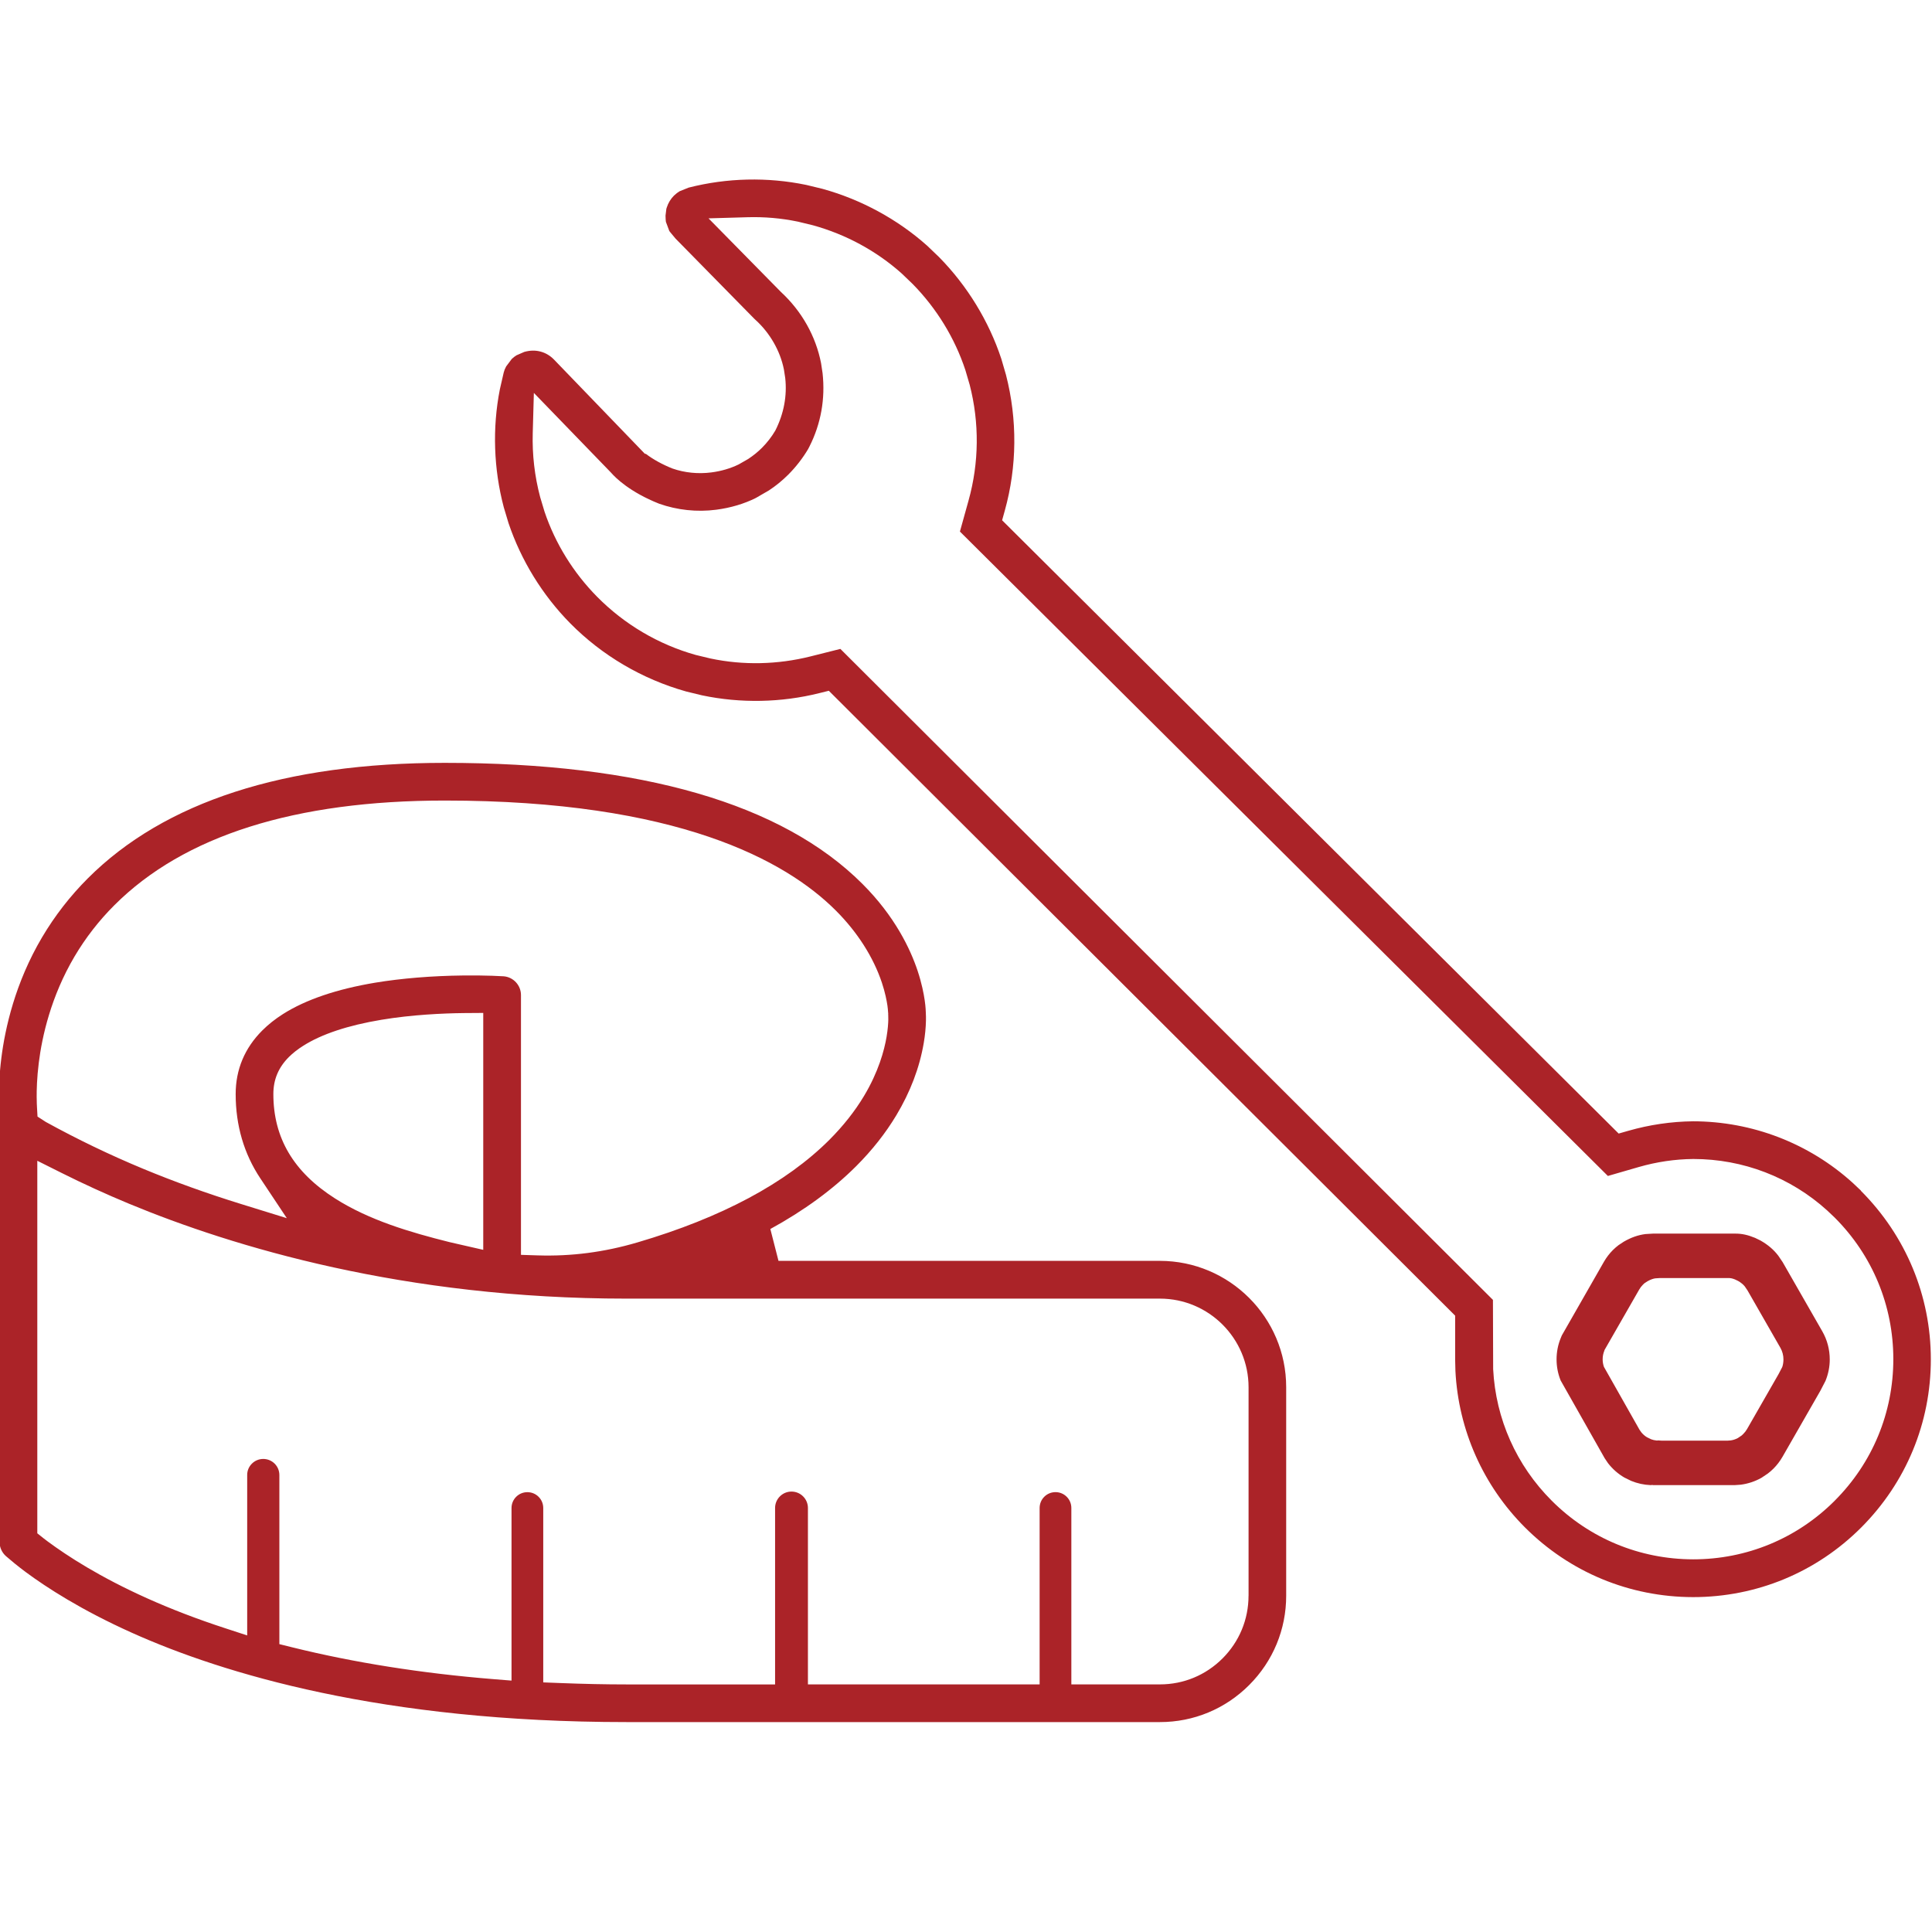
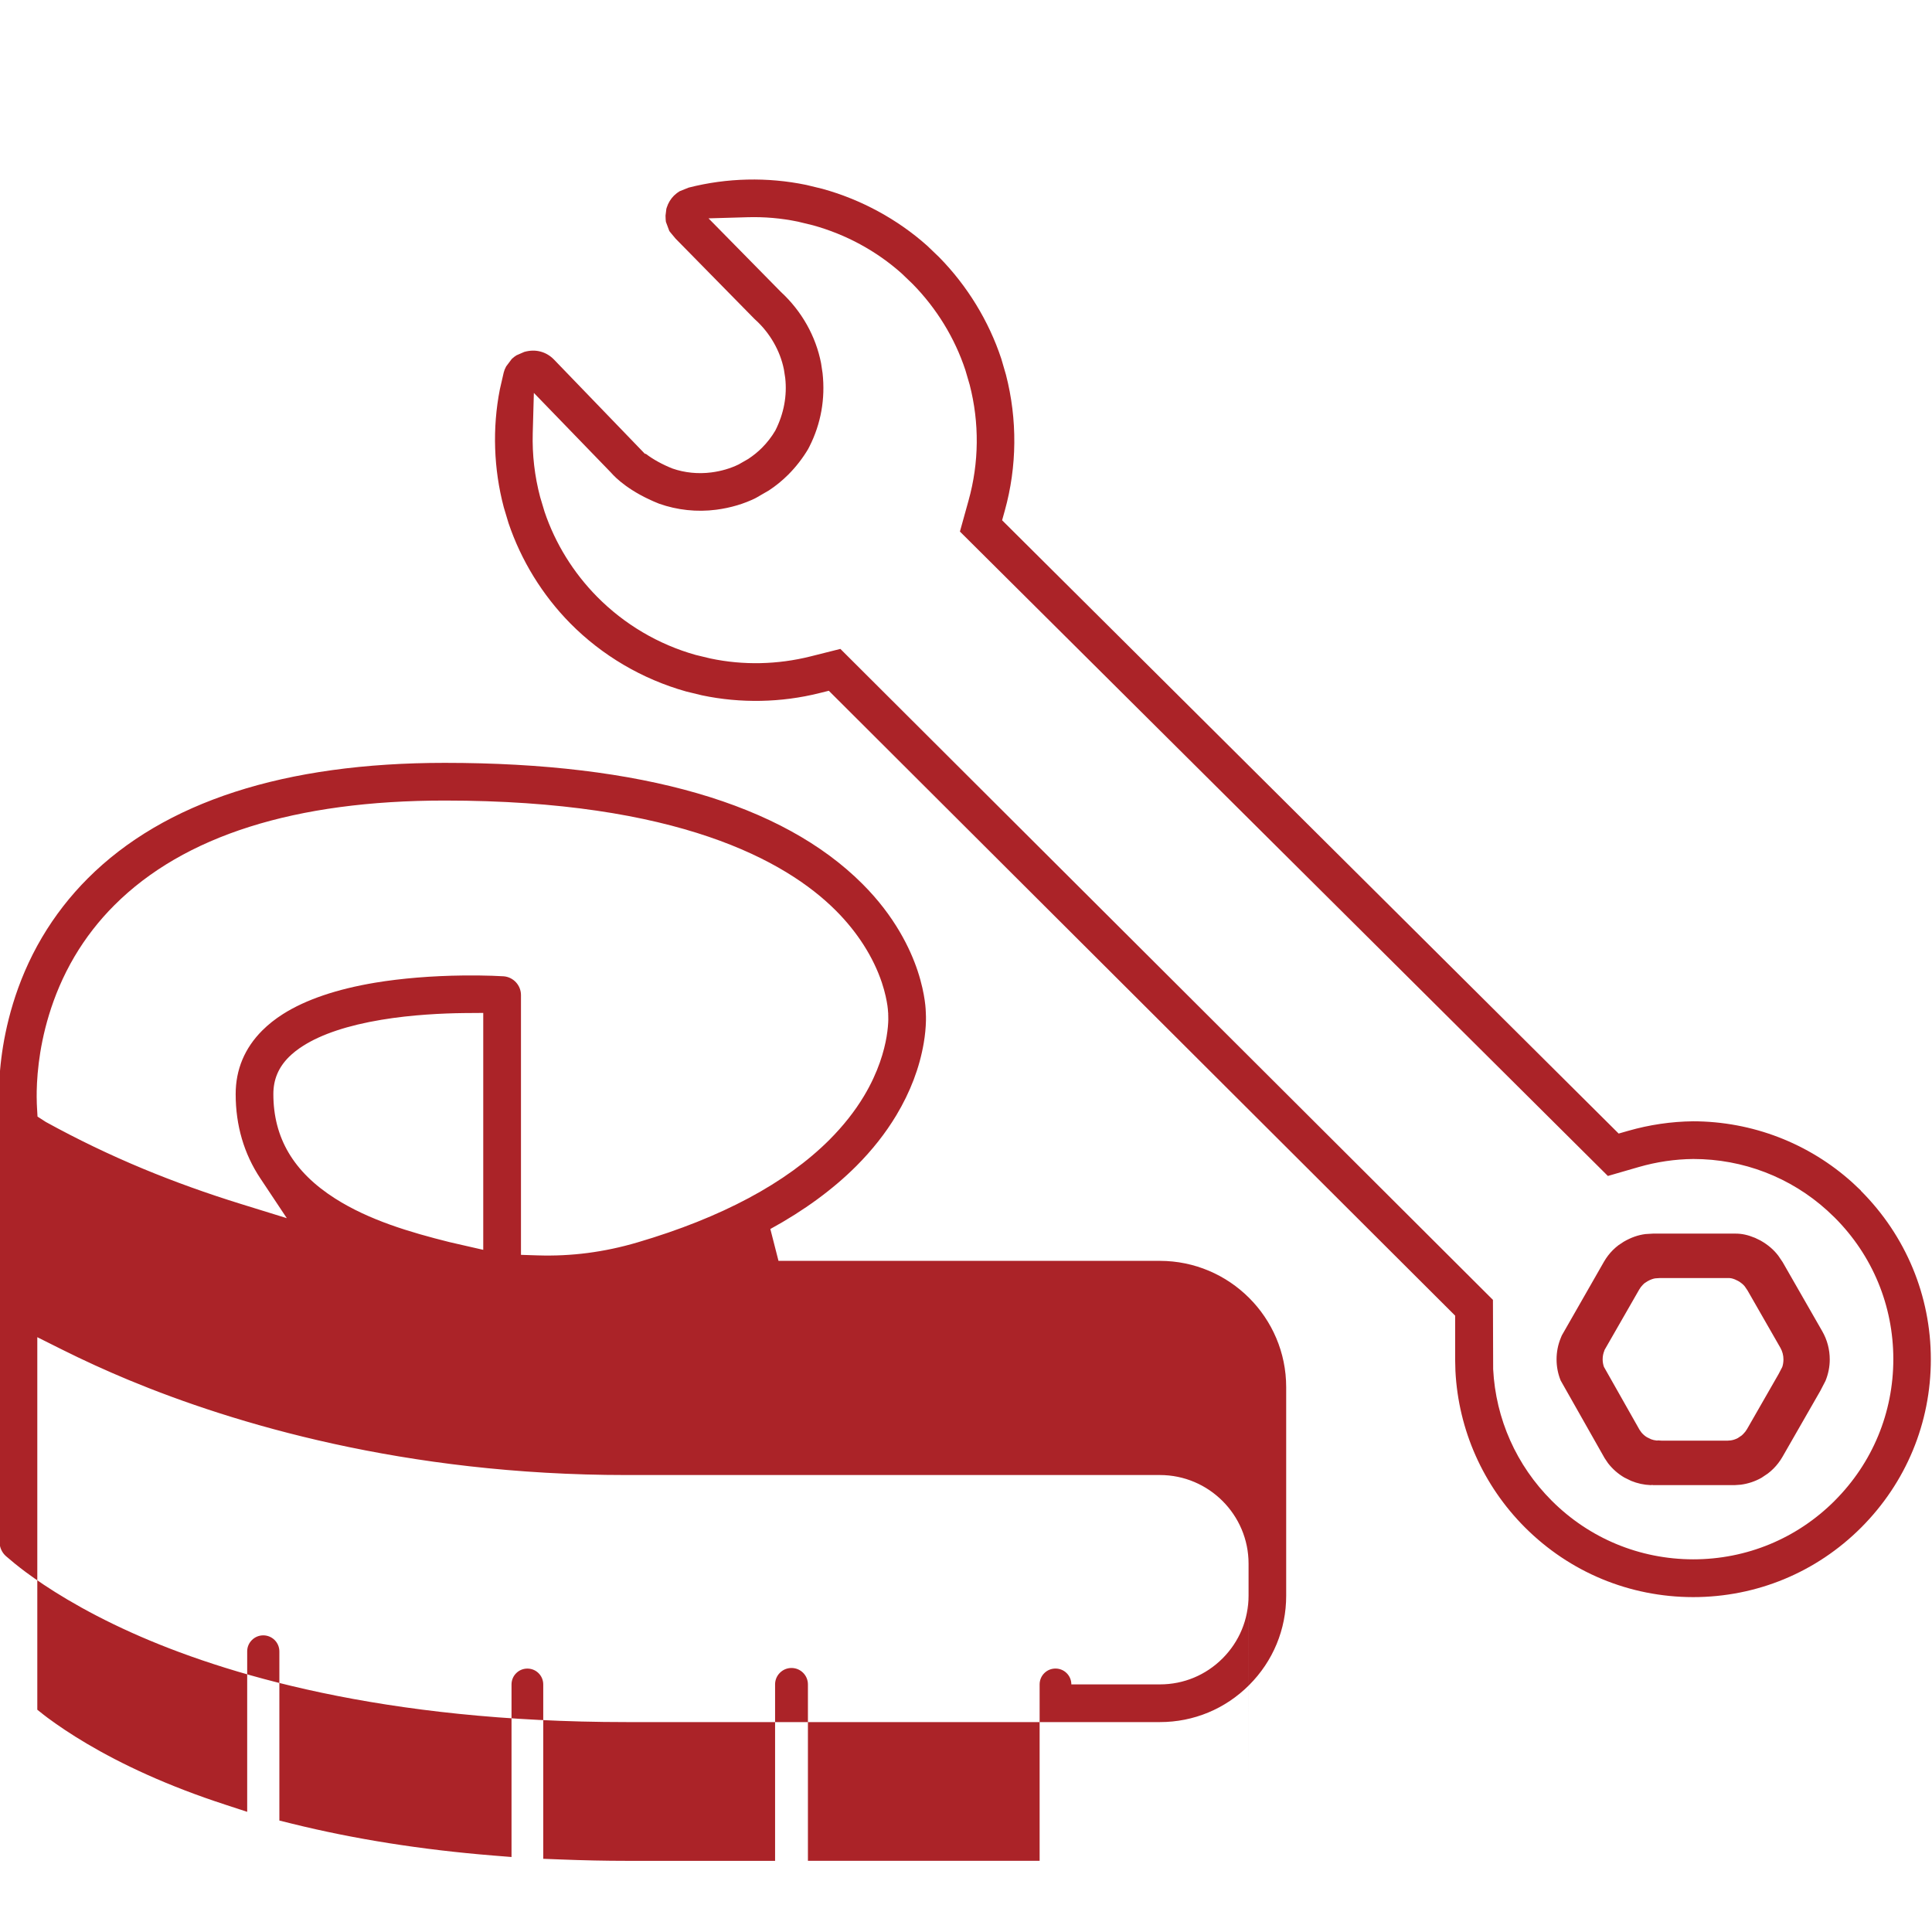
<svg xmlns="http://www.w3.org/2000/svg" id="Layer_1" version="1.1" viewBox="0 0 55 55">
  <defs>
    <style>
      .st0 {
        fill: #ab2328;
      }
    </style>
  </defs>
-   <path class="st0" d="M33.021,35.894h-10.859l-.232-.907c.96-.525,1.783-1.128,2.446-1.791.453-.453.835-.938,1.139-1.444.4-.666.663-1.359.782-2.059.038-.222.059-.439.063-.643.002-.076,0-.139-.004-.221l-.005-.107c-.004-.063-.012-.146-.027-.248-.027-.185-.083-.481-.202-.839-.206-.618-.646-1.549-1.569-2.471-2.287-2.287-6.288-3.447-11.892-3.447-4.561,0-7.98,1.106-10.162,3.289-.503.503-.941,1.068-1.302,1.678-.765,1.294-1.052,2.585-1.159,3.44-.059.473-.07.862-.068,1.112l.018.882v11.78c0,.155.068.303.185.405.137.119.323.275.566.455.579.429,1.573,1.076,3.017,1.724,2.583,1.16,7.122,2.542,14.075,2.542h15.191c.958,0,1.86-.374,2.539-1.054h0c.68-.68,1.054-1.583,1.054-2.542v-5.939c0-1.982-1.614-3.594-3.596-3.595h.002ZM1.044,31.25c-.002-.218.007-.568.06-.994.094-.754.347-1.891,1.018-3.027.313-.529.694-1.021,1.134-1.46,1.977-1.977,5.141-2.979,9.406-2.979,6.613,0,9.705,1.703,11.133,3.132.613.613,1.066,1.323,1.31,2.052.094.283.137.51.158.652.011.08.016.138.018.179l.005.056-.002.012.002.025s.003.073.002.132c-.002.103-.013.271-.049.485-.066.39-.231.999-.643,1.686-.26.434-.592.853-.984,1.246-1.235,1.235-3.074,2.218-5.463,2.921-.951.28-1.884.401-2.85.37l-.468-.015v-7.395c0-.279-.216-.513-.493-.535l-.329-.015c-.2-.006-.483-.012-.823-.008-.891.01-1.757.081-2.505.205-1.095.183-1.977.483-2.622.891-.223.141-.422.299-.593.47-.502.502-.757,1.112-.757,1.811,0,.891.236,1.699.703,2.4l.753,1.132-1.299-.402c-.973-.301-1.911-.639-2.788-1.003-.948-.393-1.881-.843-2.775-1.335l-.235-.152-.015-.267c-.004-.057-.007-.148-.008-.268v-.002ZM13.757,28.836v6.744l-.714-.163c-.083-.018-.167-.037-.252-.058-1.117-.279-2.283-.623-3.254-1.242-1.181-.753-1.756-1.725-1.755-2.973,0-.412.145-.756.442-1.053.114-.113.248-.219.41-.321.524-.332,1.272-.58,2.224-.739.877-.146,1.757-.184,2.34-.191,0,0,.559-.004.559-.004ZM35.543,45.428c0,.673-.263,1.307-.74,1.784s-1.109.739-1.781.739h-2.523v-5.022c0-.121-.047-.234-.132-.319s-.198-.132-.319-.132-.235.047-.32.132-.132.199-.132.32v5.021h-6.596v-5.021c0-.125-.049-.243-.137-.331s-.206-.137-.331-.137-.242.049-.33.137c-.089.089-.137.206-.137.331v5.022h-4.233c-.593,0-1.215-.013-1.902-.04l-.465-.018v-4.964c0-.121-.047-.234-.132-.319s-.198-.132-.32-.132c-.121,0-.234.047-.319.132s-.132.199-.132.319v4.913l-.523-.042c-2.037-.165-3.961-.47-5.719-.905l-.367-.091v-4.814c0-.123-.048-.238-.134-.324-.087-.086-.202-.134-.324-.134-.123,0-.238.048-.324.134-.087.087-.135.202-.134.324v4.566l-.633-.207c-.782-.255-1.525-.54-2.207-.846-1.361-.61-2.283-1.211-2.836-1.62l-.117-.089-.182-.145v-10.605l.7.35c.616.308,1.257.601,1.905.87,2.974,1.234,7.845,2.704,14.166,2.704h15.188c1.391,0,2.523,1.132,2.523,2.523v5.939-.003ZM47.036,42.274l-.047.004c-.189-.007-.376-.048-.554-.121l-.192-.094c-.183-.106-.34-.247-.466-.409l-.098-.146-1.25-2.208-.01-.025c-.071-.184-.107-.378-.107-.577,0-.21.04-.417.121-.612l.028-.068,1.2-2.099c.072-.124.157-.235.254-.332.052-.051.104-.097.161-.14l.148-.098c.213-.123.409-.191.619-.218l.218-.013h2.34c.188,0,.35.035.561.121l.156.076c.217.124.375.261.504.429l.125.184,1.13,1.972c.139.242.212.518.212.8,0,.211-.042.416-.121.61l-.146.282-1.081,1.885c-.071.122-.156.233-.254.331-.051.051-.105.099-.163.142l-.179.12c-.186.105-.386.169-.588.196l-.17.012h-2.325l-.024-.004h-.002ZM47.313,41.013h1.86l.1-.008c.073-.01.155-.041.199-.066l.111-.075s.024-.022.044-.042c.042-.042.078-.088.107-.138l.899-1.568.103-.198c.019-.049.035-.134.035-.219,0-.116-.03-.229-.086-.328l-.937-1.635-.079-.116c-.04-.05-.104-.105-.187-.153l-.091-.044c-.08-.032-.13-.04-.186-.04h-1.946l-.139.009c-.059.009-.138.036-.222.084l-.088.058s-.023.021-.043.042c-.039.039-.073.084-.102.134l-.989,1.724-.003.015c-.033.079-.049.162-.049.248,0,.074.012.145.036.214l1.011,1.787.055.079c.036.045.101.105.159.138l.119.058c.042.017.103.031.167.037l.026-.005.116.008h0ZM52.978,33.895l-.234-.221c-1.246-1.129-2.863-1.751-4.547-1.753-.62.007-1.24.098-1.844.271l-.273.078L28.528,14.811l.076-.273c.351-1.257.361-2.599.034-3.868l-.132-.453c-.355-1.076-.97-2.081-1.77-2.895l-.341-.327c-.847-.755-1.884-1.317-2.984-1.62l-.459-.111c-1.101-.228-2.258-.202-3.348.077l-.26.105c-.051.031-.099.068-.155.12-.095.095-.167.212-.207.34l-.012.038-.024.195c0,.076.007.151.011.177l.097.26.03.039.148.178,2.24,2.28.035.033c.41.372.704.881.81,1.415l.037.241c.055.503-.037,1.01-.282,1.495-.105.178-.233.344-.381.492-.111.111-.232.211-.391.317l-.271.155c-.236.115-.498.192-.779.228-.373.048-.759.011-1.109-.112-.288-.115-.55-.26-.753-.415l-.031-.005-2.589-2.684c-.107-.11-.241-.189-.387-.226-.144-.037-.293-.034-.455.011l-.221.096c-.049.03-.094.064-.137.106l-.159.212c-.032.058-.056.119-.069.172l-.11.48c-.217,1.101-.177,2.268.112,3.359l.135.45c.359,1.063.965,2.048,1.753,2.848.907.92,2.055,1.594,3.302,1.944l.453.11c1.099.231,2.255.209,3.345-.064l.265-.066,17.83,17.789v1.253l.008.324c.086,1.68.789,3.26,1.979,4.451,1.277,1.277,2.976,1.982,4.785,1.985,1.81,0,3.51-.703,4.788-1.982h0c1.278-1.28,1.983-2.98,1.982-4.788,0-1.809-.711-3.516-1.993-4.799l.003-.003ZM52.229,42.724c-1.075,1.075-2.506,1.667-4.029,1.667-1.523-.003-2.953-.596-4.027-1.671-1.002-1.002-1.593-2.323-1.666-3.743l-.006-1.972-18.577-18.532-.852.214c-.934.234-1.913.256-2.845.059l-.42-.101c-1.061-.297-2.033-.871-2.811-1.659-.674-.684-1.189-1.514-1.494-2.419l-.125-.417c-.157-.592-.228-1.204-.211-1.818l.032-1.147,2.192,2.265c.136.157.544.559,1.373.889.517.183,1.079.243,1.624.172.412-.053.801-.17,1.129-.334l.375-.217c.196-.129.38-.279.548-.447.22-.22.415-.473.566-.728l.039-.075c.328-.65.453-1.359.373-2.087l-.043-.284c-.149-.766-.549-1.48-1.143-2.028l-2.061-2.095,1.108-.032c.483-.014.962.027,1.439.126l.425.103c.938.259,1.806.729,2.524,1.369l.316.303c.681.694,1.198,1.536,1.5,2.45l.123.419c.279,1.081.268,2.221-.033,3.297l-.245.881,18.446,18.345.878-.254c.51-.147,1.031-.224,1.555-.229,1.415,0,2.765.519,3.81,1.465l.214.203c1.077,1.077,1.669,2.509,1.669,4.03s-.592,2.953-1.669,4.03v.002Z" />
+   <path class="st0" d="M33.021,35.894h-10.859l-.232-.907c.96-.525,1.783-1.128,2.446-1.791.453-.453.835-.938,1.139-1.444.4-.666.663-1.359.782-2.059.038-.222.059-.439.063-.643.002-.076,0-.139-.004-.221l-.005-.107c-.004-.063-.012-.146-.027-.248-.027-.185-.083-.481-.202-.839-.206-.618-.646-1.549-1.569-2.471-2.287-2.287-6.288-3.447-11.892-3.447-4.561,0-7.98,1.106-10.162,3.289-.503.503-.941,1.068-1.302,1.678-.765,1.294-1.052,2.585-1.159,3.44-.059.473-.07.862-.068,1.112l.018.882v11.78c0,.155.068.303.185.405.137.119.323.275.566.455.579.429,1.573,1.076,3.017,1.724,2.583,1.16,7.122,2.542,14.075,2.542h15.191c.958,0,1.86-.374,2.539-1.054h0c.68-.68,1.054-1.583,1.054-2.542v-5.939c0-1.982-1.614-3.594-3.596-3.595h.002ZM1.044,31.25c-.002-.218.007-.568.06-.994.094-.754.347-1.891,1.018-3.027.313-.529.694-1.021,1.134-1.46,1.977-1.977,5.141-2.979,9.406-2.979,6.613,0,9.705,1.703,11.133,3.132.613.613,1.066,1.323,1.31,2.052.094.283.137.51.158.652.011.08.016.138.018.179l.005.056-.002.012.002.025s.003.073.002.132c-.002.103-.013.271-.049.485-.066.39-.231.999-.643,1.686-.26.434-.592.853-.984,1.246-1.235,1.235-3.074,2.218-5.463,2.921-.951.28-1.884.401-2.85.37l-.468-.015v-7.395c0-.279-.216-.513-.493-.535l-.329-.015c-.2-.006-.483-.012-.823-.008-.891.01-1.757.081-2.505.205-1.095.183-1.977.483-2.622.891-.223.141-.422.299-.593.47-.502.502-.757,1.112-.757,1.811,0,.891.236,1.699.703,2.4l.753,1.132-1.299-.402c-.973-.301-1.911-.639-2.788-1.003-.948-.393-1.881-.843-2.775-1.335l-.235-.152-.015-.267c-.004-.057-.007-.148-.008-.268v-.002ZM13.757,28.836v6.744l-.714-.163c-.083-.018-.167-.037-.252-.058-1.117-.279-2.283-.623-3.254-1.242-1.181-.753-1.756-1.725-1.755-2.973,0-.412.145-.756.442-1.053.114-.113.248-.219.41-.321.524-.332,1.272-.58,2.224-.739.877-.146,1.757-.184,2.34-.191,0,0,.559-.004.559-.004ZM35.543,45.428c0,.673-.263,1.307-.74,1.784s-1.109.739-1.781.739h-2.523c0-.121-.047-.234-.132-.319s-.198-.132-.319-.132-.235.047-.32.132-.132.199-.132.32v5.021h-6.596v-5.021c0-.125-.049-.243-.137-.331s-.206-.137-.331-.137-.242.049-.33.137c-.089.089-.137.206-.137.331v5.022h-4.233c-.593,0-1.215-.013-1.902-.04l-.465-.018v-4.964c0-.121-.047-.234-.132-.319s-.198-.132-.32-.132c-.121,0-.234.047-.319.132s-.132.199-.132.319v4.913l-.523-.042c-2.037-.165-3.961-.47-5.719-.905l-.367-.091v-4.814c0-.123-.048-.238-.134-.324-.087-.086-.202-.134-.324-.134-.123,0-.238.048-.324.134-.087.087-.135.202-.134.324v4.566l-.633-.207c-.782-.255-1.525-.54-2.207-.846-1.361-.61-2.283-1.211-2.836-1.62l-.117-.089-.182-.145v-10.605l.7.35c.616.308,1.257.601,1.905.87,2.974,1.234,7.845,2.704,14.166,2.704h15.188c1.391,0,2.523,1.132,2.523,2.523v5.939-.003ZM47.036,42.274l-.047.004c-.189-.007-.376-.048-.554-.121l-.192-.094c-.183-.106-.34-.247-.466-.409l-.098-.146-1.25-2.208-.01-.025c-.071-.184-.107-.378-.107-.577,0-.21.04-.417.121-.612l.028-.068,1.2-2.099c.072-.124.157-.235.254-.332.052-.051.104-.097.161-.14l.148-.098c.213-.123.409-.191.619-.218l.218-.013h2.34c.188,0,.35.035.561.121l.156.076c.217.124.375.261.504.429l.125.184,1.13,1.972c.139.242.212.518.212.8,0,.211-.042.416-.121.61l-.146.282-1.081,1.885c-.071.122-.156.233-.254.331-.051.051-.105.099-.163.142l-.179.12c-.186.105-.386.169-.588.196l-.17.012h-2.325l-.024-.004h-.002ZM47.313,41.013h1.86l.1-.008c.073-.01.155-.041.199-.066l.111-.075s.024-.022.044-.042c.042-.042.078-.088.107-.138l.899-1.568.103-.198c.019-.049.035-.134.035-.219,0-.116-.03-.229-.086-.328l-.937-1.635-.079-.116c-.04-.05-.104-.105-.187-.153l-.091-.044c-.08-.032-.13-.04-.186-.04h-1.946l-.139.009c-.059.009-.138.036-.222.084l-.088.058s-.023.021-.043.042c-.039.039-.073.084-.102.134l-.989,1.724-.003.015c-.033.079-.049.162-.049.248,0,.074.012.145.036.214l1.011,1.787.055.079c.036.045.101.105.159.138l.119.058c.042.017.103.031.167.037l.026-.005.116.008h0ZM52.978,33.895l-.234-.221c-1.246-1.129-2.863-1.751-4.547-1.753-.62.007-1.24.098-1.844.271l-.273.078L28.528,14.811l.076-.273c.351-1.257.361-2.599.034-3.868l-.132-.453c-.355-1.076-.97-2.081-1.77-2.895l-.341-.327c-.847-.755-1.884-1.317-2.984-1.62l-.459-.111c-1.101-.228-2.258-.202-3.348.077l-.26.105c-.051.031-.099.068-.155.12-.095.095-.167.212-.207.34l-.012.038-.024.195c0,.076.007.151.011.177l.097.26.03.039.148.178,2.24,2.28.035.033c.41.372.704.881.81,1.415l.037.241c.055.503-.037,1.01-.282,1.495-.105.178-.233.344-.381.492-.111.111-.232.211-.391.317l-.271.155c-.236.115-.498.192-.779.228-.373.048-.759.011-1.109-.112-.288-.115-.55-.26-.753-.415l-.031-.005-2.589-2.684c-.107-.11-.241-.189-.387-.226-.144-.037-.293-.034-.455.011l-.221.096c-.049.03-.094.064-.137.106l-.159.212c-.032.058-.056.119-.069.172l-.11.48c-.217,1.101-.177,2.268.112,3.359l.135.45c.359,1.063.965,2.048,1.753,2.848.907.92,2.055,1.594,3.302,1.944l.453.11c1.099.231,2.255.209,3.345-.064l.265-.066,17.83,17.789v1.253l.008.324c.086,1.68.789,3.26,1.979,4.451,1.277,1.277,2.976,1.982,4.785,1.985,1.81,0,3.51-.703,4.788-1.982h0c1.278-1.28,1.983-2.98,1.982-4.788,0-1.809-.711-3.516-1.993-4.799l.003-.003ZM52.229,42.724c-1.075,1.075-2.506,1.667-4.029,1.667-1.523-.003-2.953-.596-4.027-1.671-1.002-1.002-1.593-2.323-1.666-3.743l-.006-1.972-18.577-18.532-.852.214c-.934.234-1.913.256-2.845.059l-.42-.101c-1.061-.297-2.033-.871-2.811-1.659-.674-.684-1.189-1.514-1.494-2.419l-.125-.417c-.157-.592-.228-1.204-.211-1.818l.032-1.147,2.192,2.265c.136.157.544.559,1.373.889.517.183,1.079.243,1.624.172.412-.053.801-.17,1.129-.334l.375-.217c.196-.129.38-.279.548-.447.22-.22.415-.473.566-.728l.039-.075c.328-.65.453-1.359.373-2.087l-.043-.284c-.149-.766-.549-1.48-1.143-2.028l-2.061-2.095,1.108-.032c.483-.014.962.027,1.439.126l.425.103c.938.259,1.806.729,2.524,1.369l.316.303c.681.694,1.198,1.536,1.5,2.45l.123.419c.279,1.081.268,2.221-.033,3.297l-.245.881,18.446,18.345.878-.254c.51-.147,1.031-.224,1.555-.229,1.415,0,2.765.519,3.81,1.465l.214.203c1.077,1.077,1.669,2.509,1.669,4.03s-.592,2.953-1.669,4.03v.002Z" />
</svg>